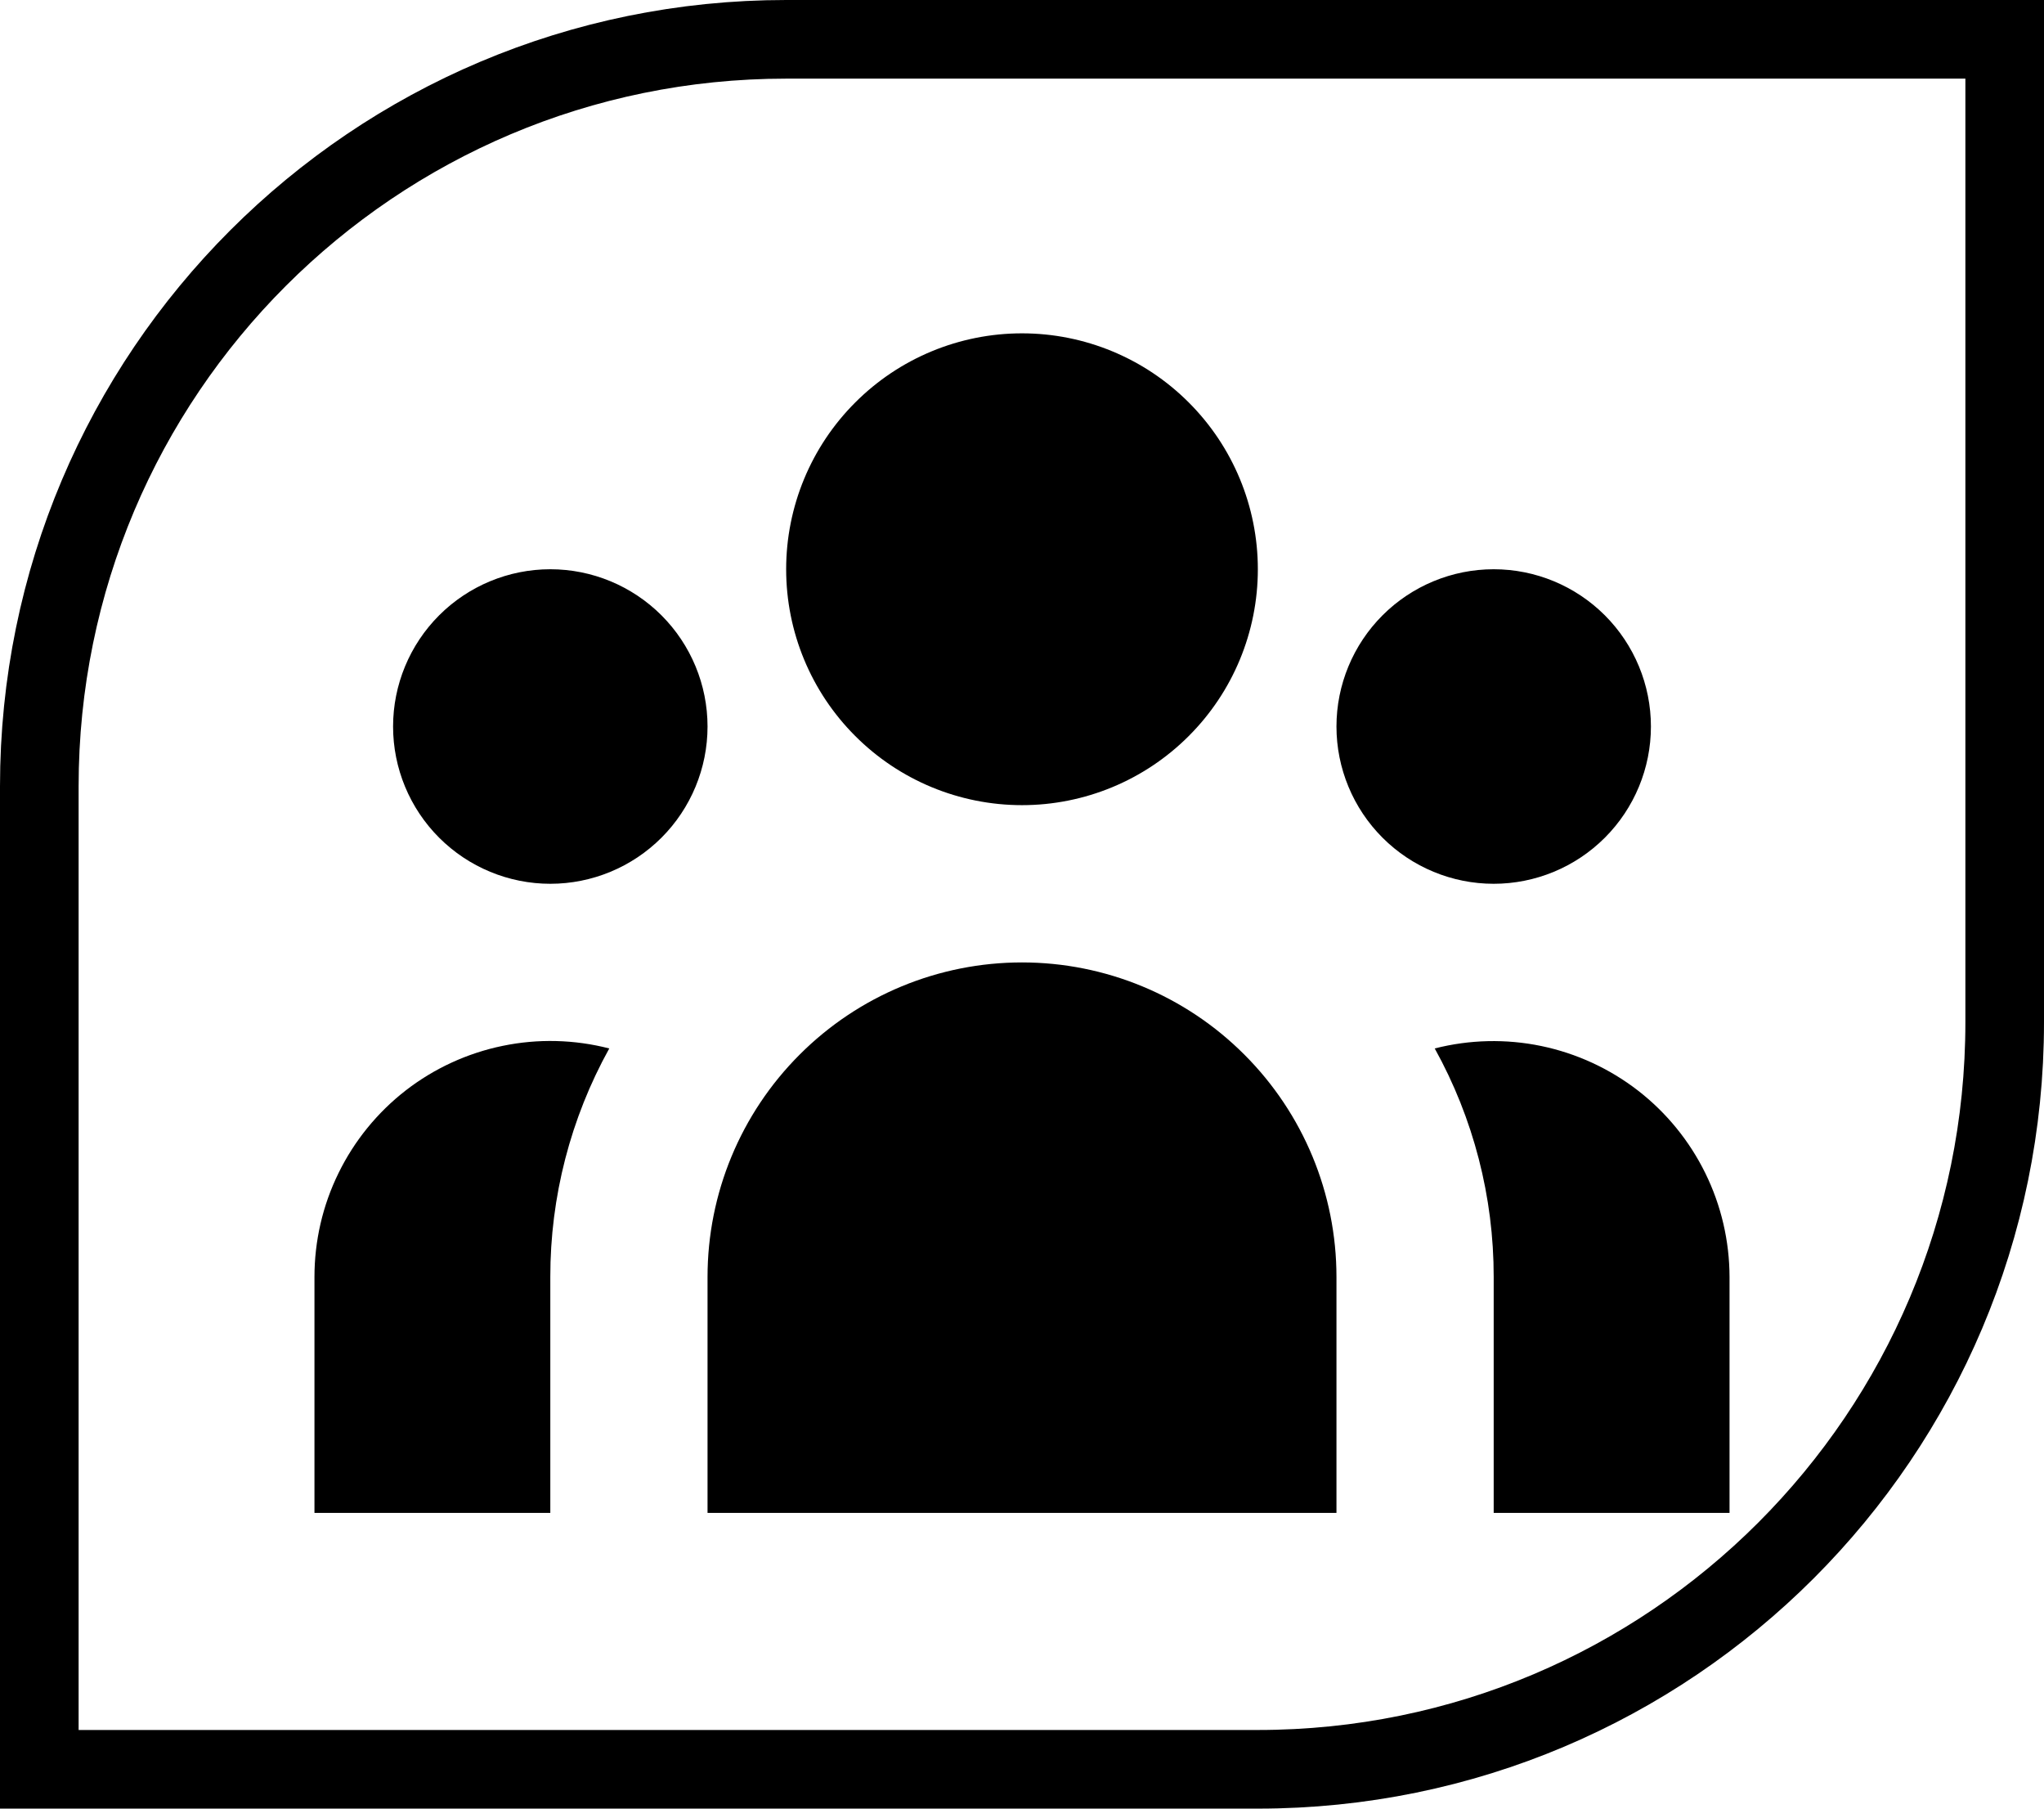
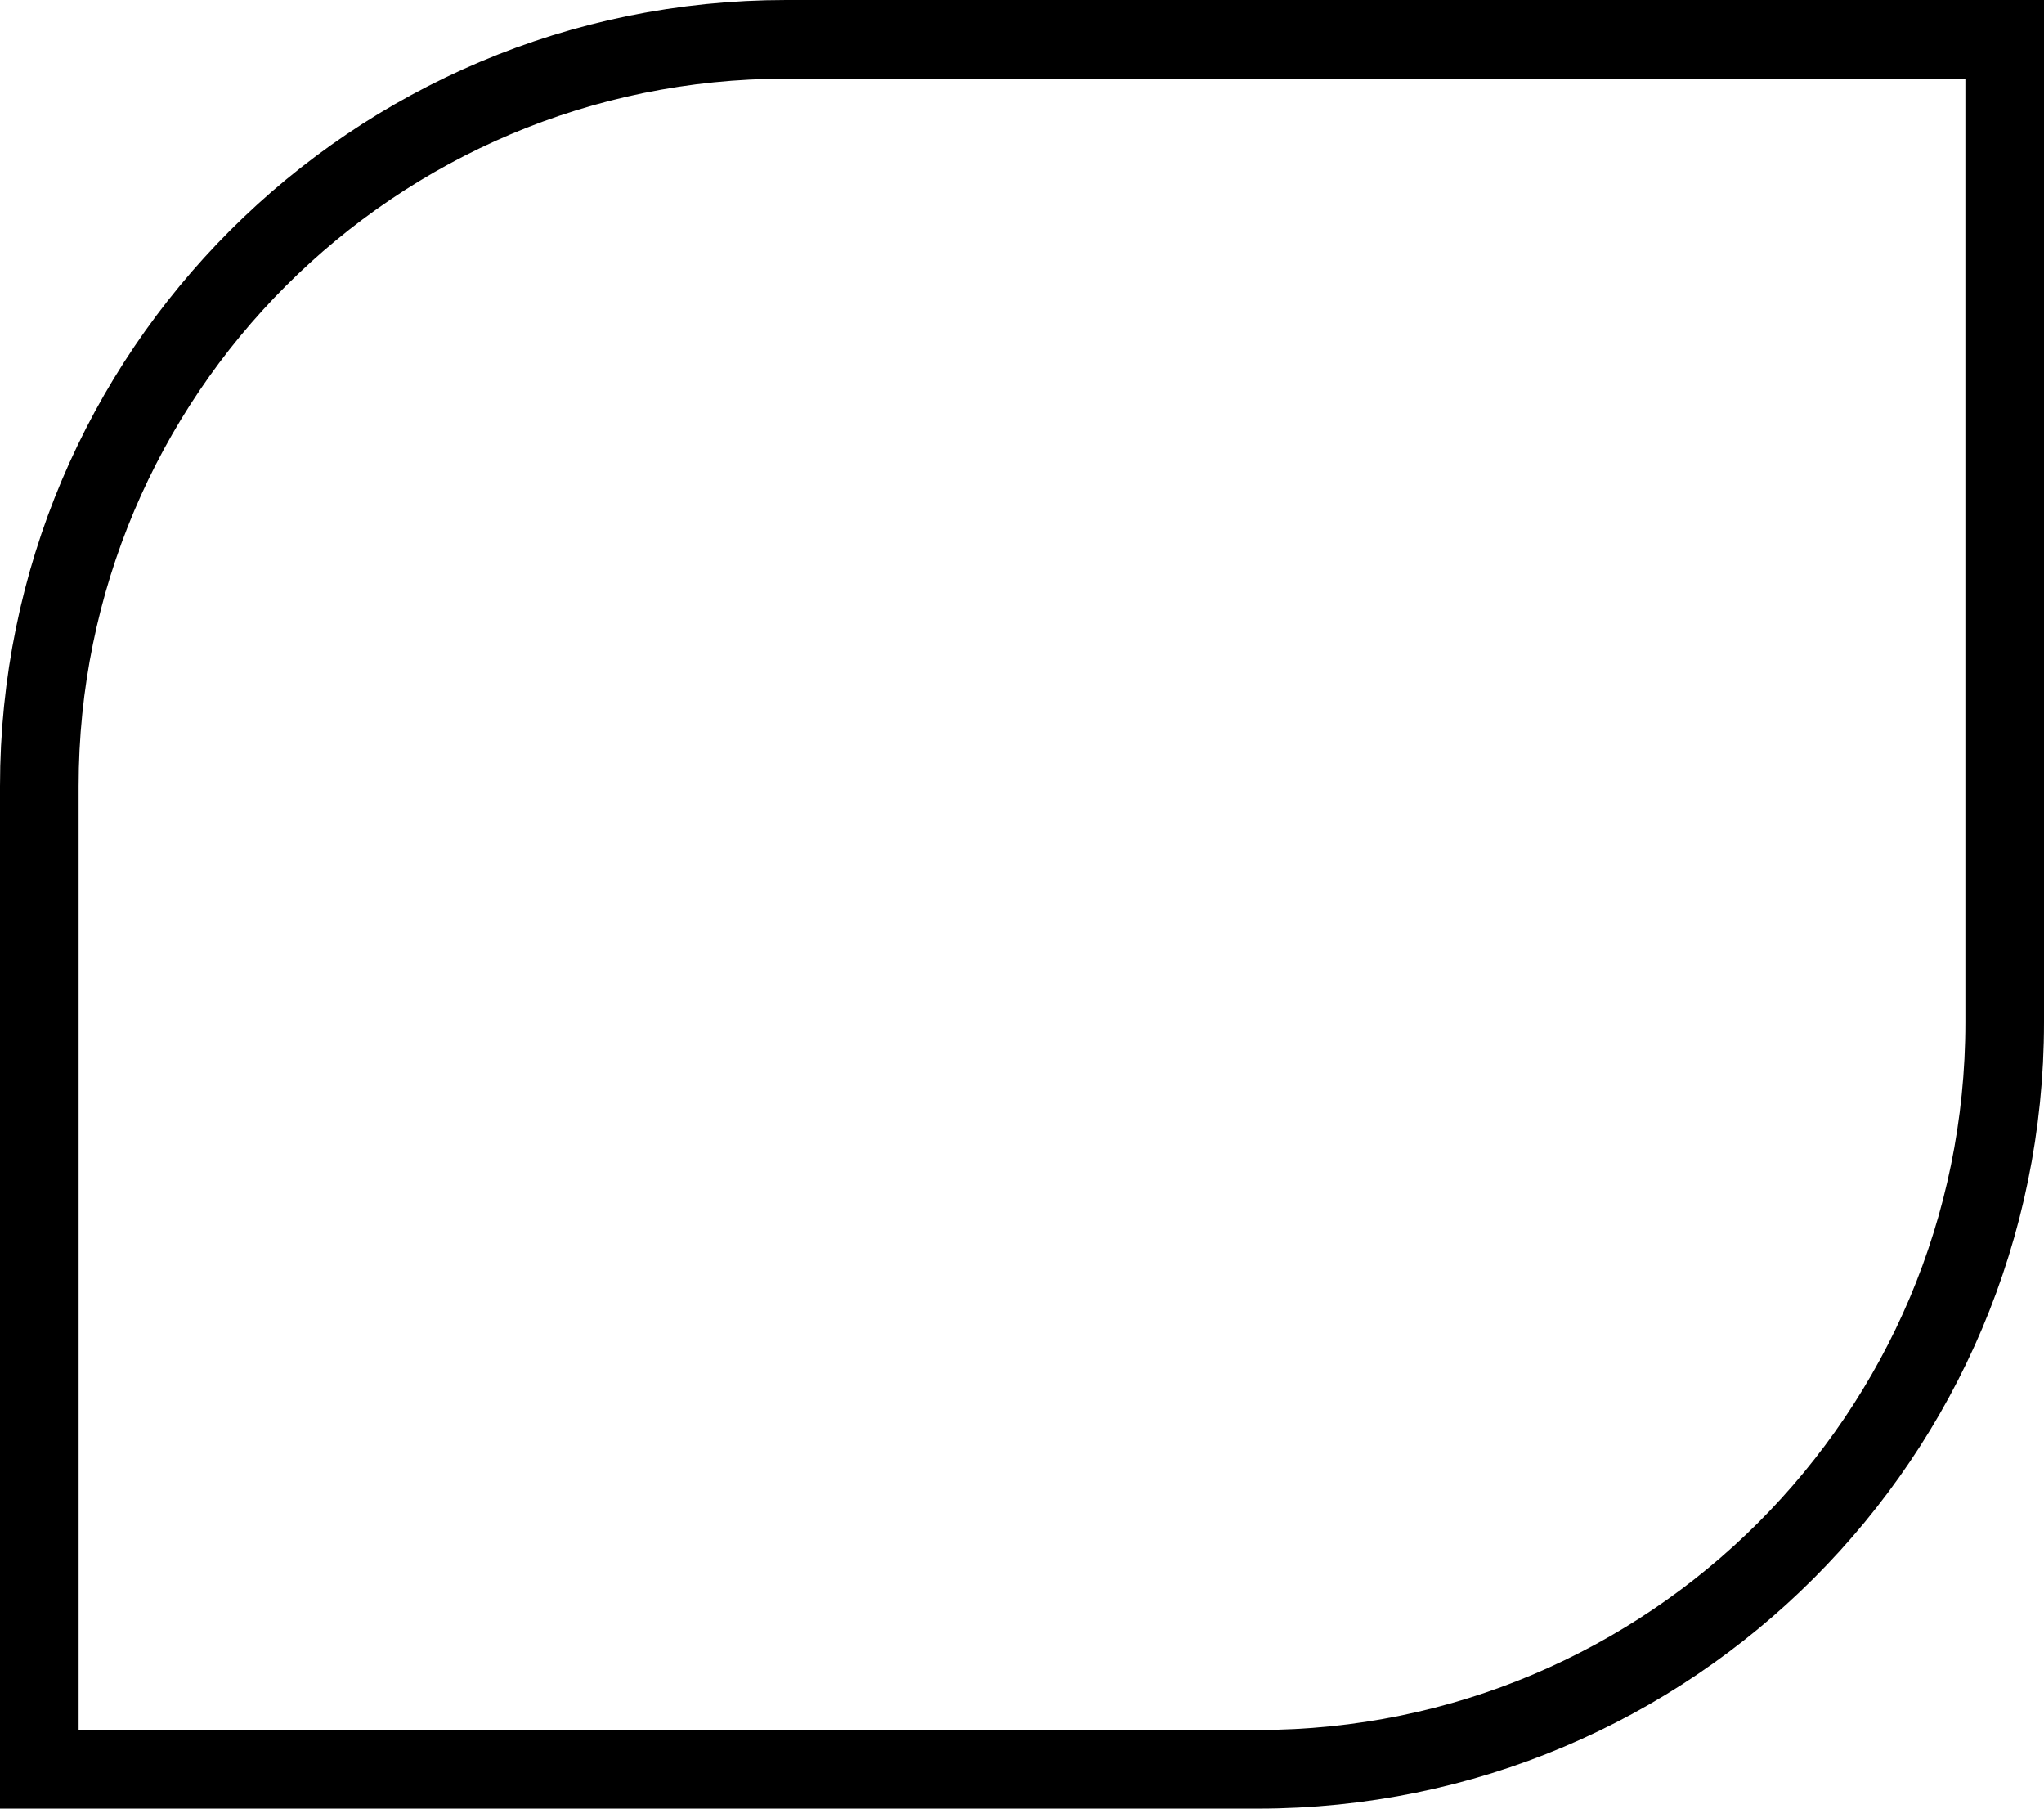
<svg xmlns="http://www.w3.org/2000/svg" width="26" height="23" viewBox="0 0 26 23" fill="none">
  <path d="M0.5 10C0.5 4.753 4.753 0.5 10 0.5H25.5V13C25.5 18.247 21.247 22.5 16 22.5H0.5V10Z" stroke="black" />
-   <path d="M16 7.239C16 8.035 15.684 8.798 15.121 9.36C14.559 9.923 13.796 10.239 13 10.239C12.204 10.239 11.441 9.923 10.879 9.36C10.316 8.798 10 8.035 10 7.239C10 6.443 10.316 5.68 10.879 5.118C11.441 4.555 12.204 4.239 13 4.239C13.796 4.239 14.559 4.555 15.121 5.118C15.684 5.68 16 6.443 16 7.239ZM21 9.239C21 9.769 20.789 10.278 20.414 10.653C20.039 11.028 19.53 11.239 19 11.239C18.47 11.239 17.961 11.028 17.586 10.653C17.211 10.278 17 9.769 17 9.239C17 8.709 17.211 8.2 17.586 7.825C17.961 7.45 18.47 7.239 19 7.239C19.53 7.239 20.039 7.45 20.414 7.825C20.789 8.2 21 8.709 21 9.239ZM17 16.239C17 15.178 16.579 14.161 15.828 13.411C15.078 12.66 14.061 12.239 13 12.239C11.939 12.239 10.922 12.66 10.172 13.411C9.421 14.161 9 15.178 9 16.239V19.239H17V16.239ZM9 9.239C9 9.769 8.789 10.278 8.414 10.653C8.039 11.028 7.53 11.239 7 11.239C6.47 11.239 5.961 11.028 5.586 10.653C5.211 10.278 5 9.769 5 9.239C5 8.709 5.211 8.2 5.586 7.825C5.961 7.45 6.47 7.239 7 7.239C7.53 7.239 8.039 7.45 8.414 7.825C8.789 8.2 9 8.709 9 9.239ZM19 19.239V16.239C19.001 15.222 18.743 14.222 18.25 13.333C18.693 13.22 19.157 13.209 19.605 13.302C20.053 13.395 20.474 13.589 20.836 13.869C21.197 14.149 21.49 14.508 21.692 14.919C21.894 15.33 21.999 15.781 22 16.239V19.239H19ZM7.75 13.333C7.257 14.222 6.999 15.222 7 16.239V19.239H4V16.239C4 15.781 4.104 15.329 4.306 14.918C4.507 14.507 4.8 14.147 5.162 13.866C5.524 13.586 5.946 13.392 6.394 13.3C6.843 13.207 7.307 13.219 7.75 13.333Z" fill="black" />
</svg>